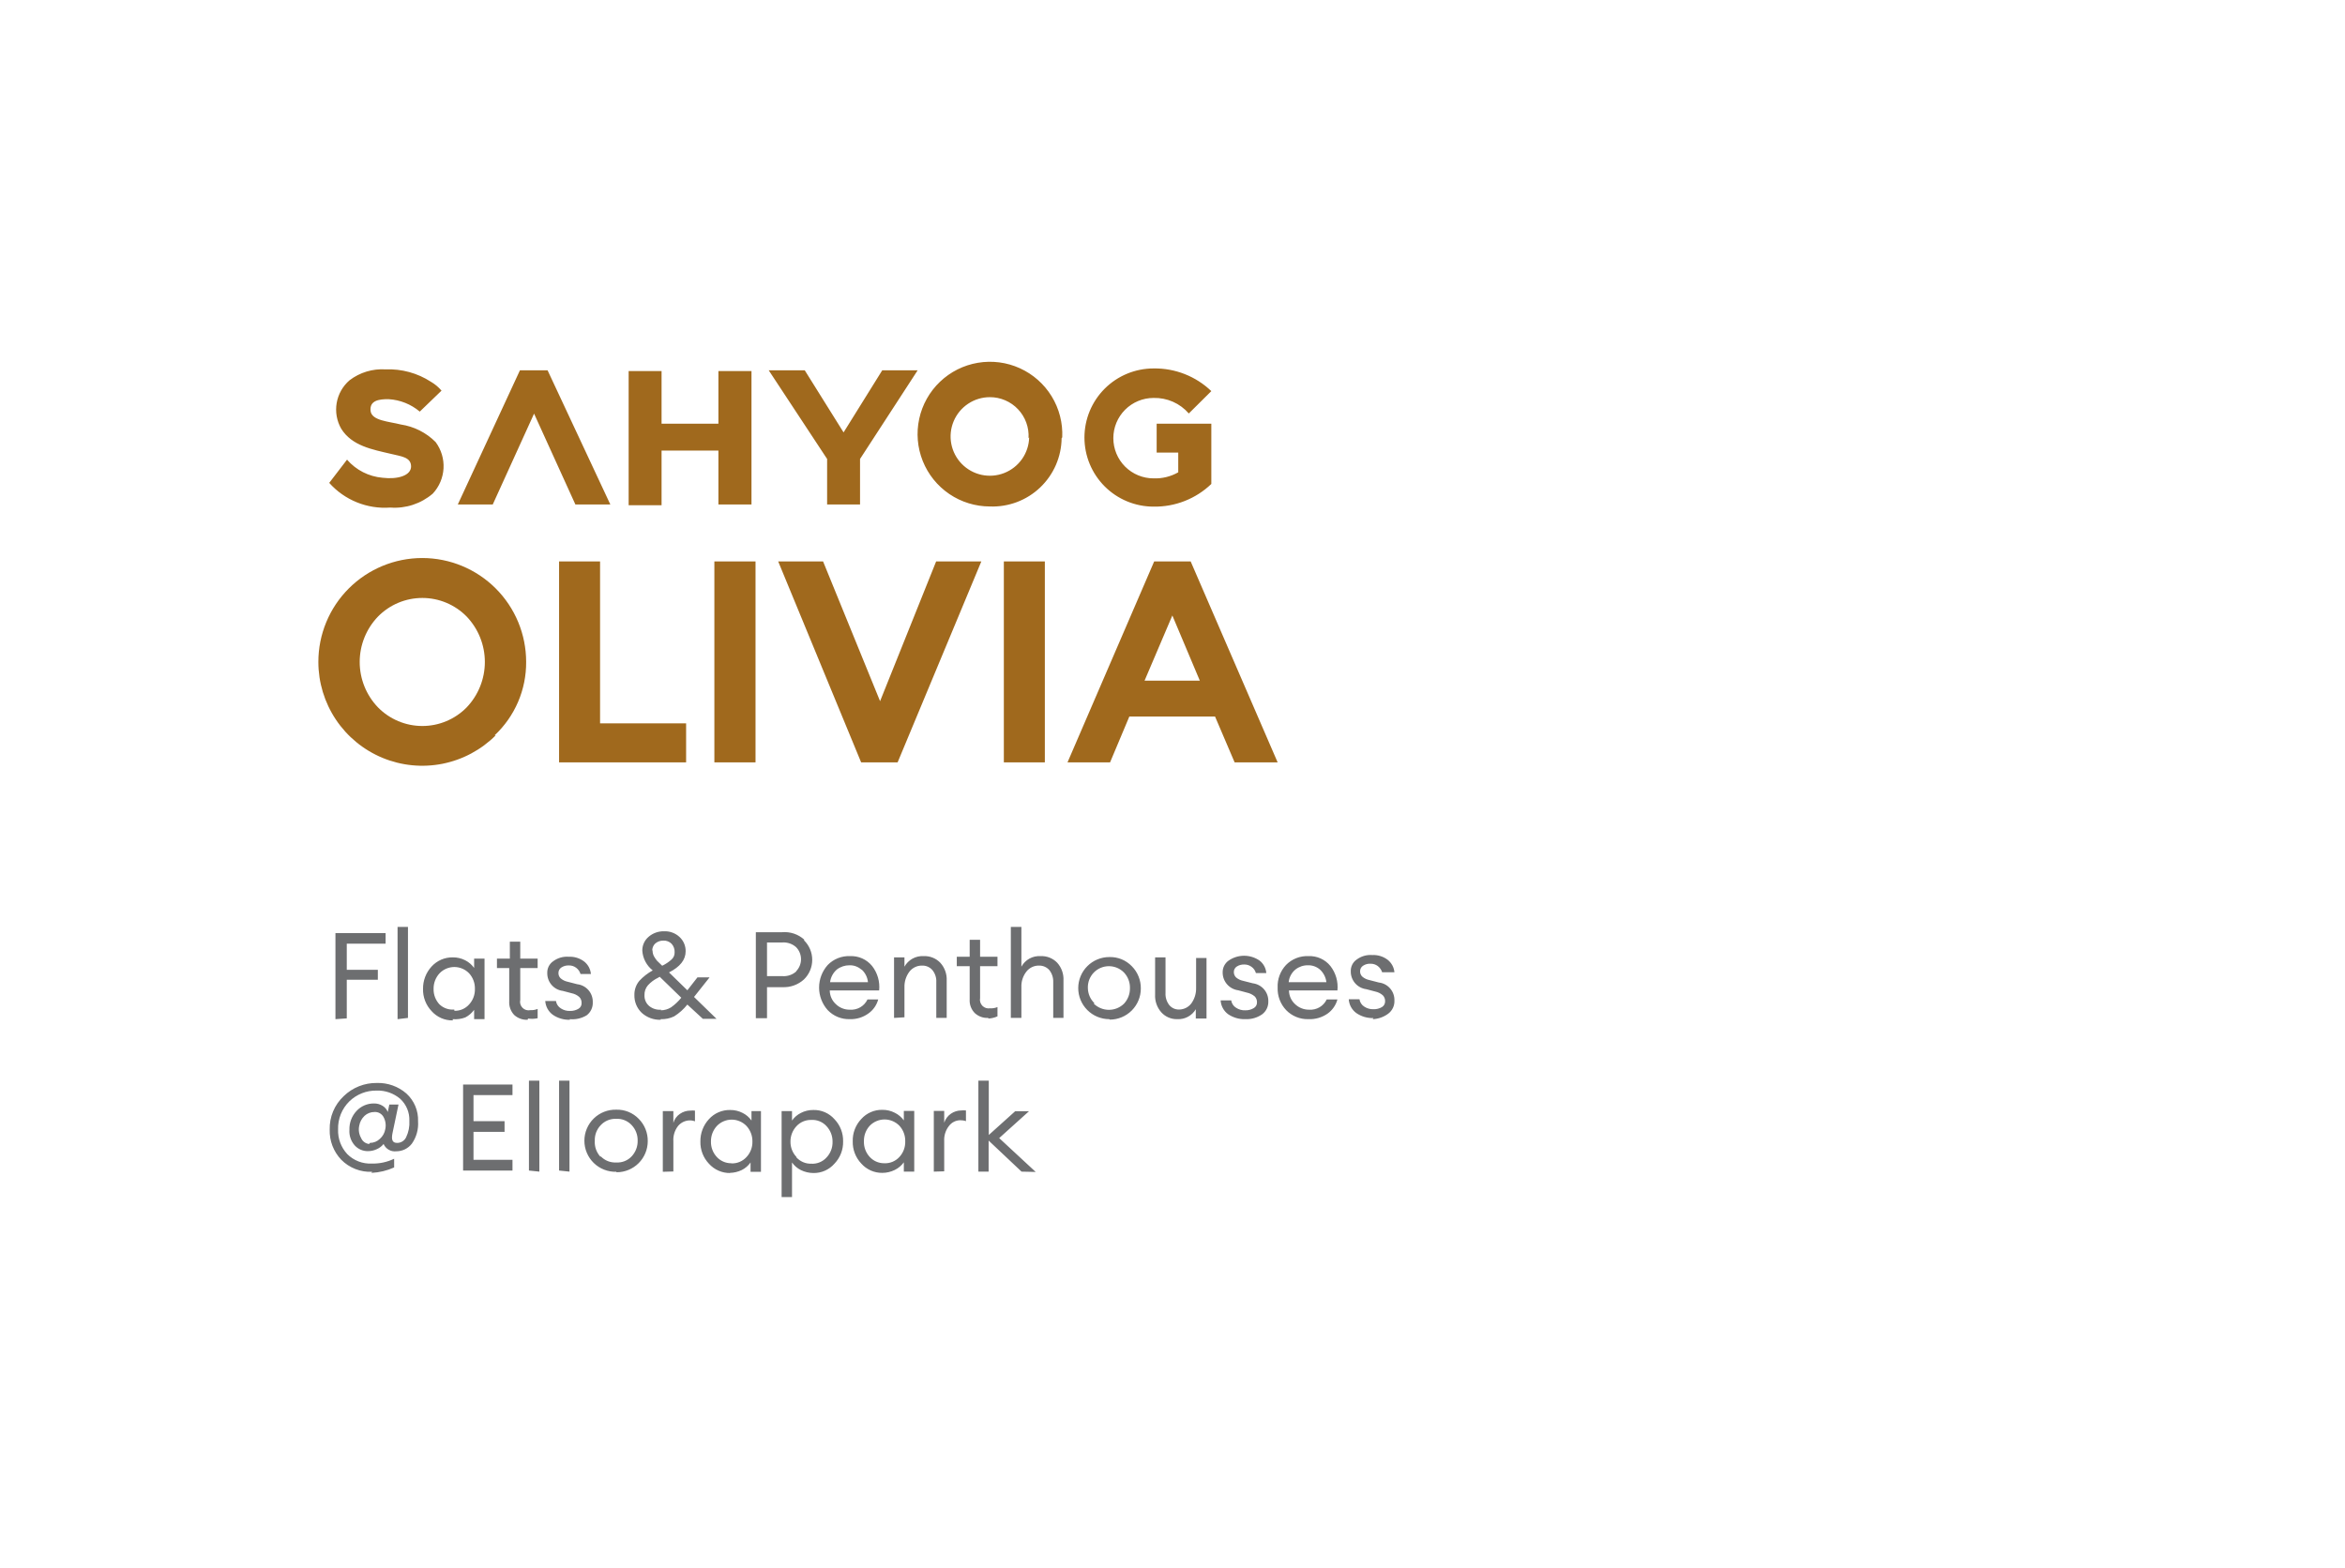
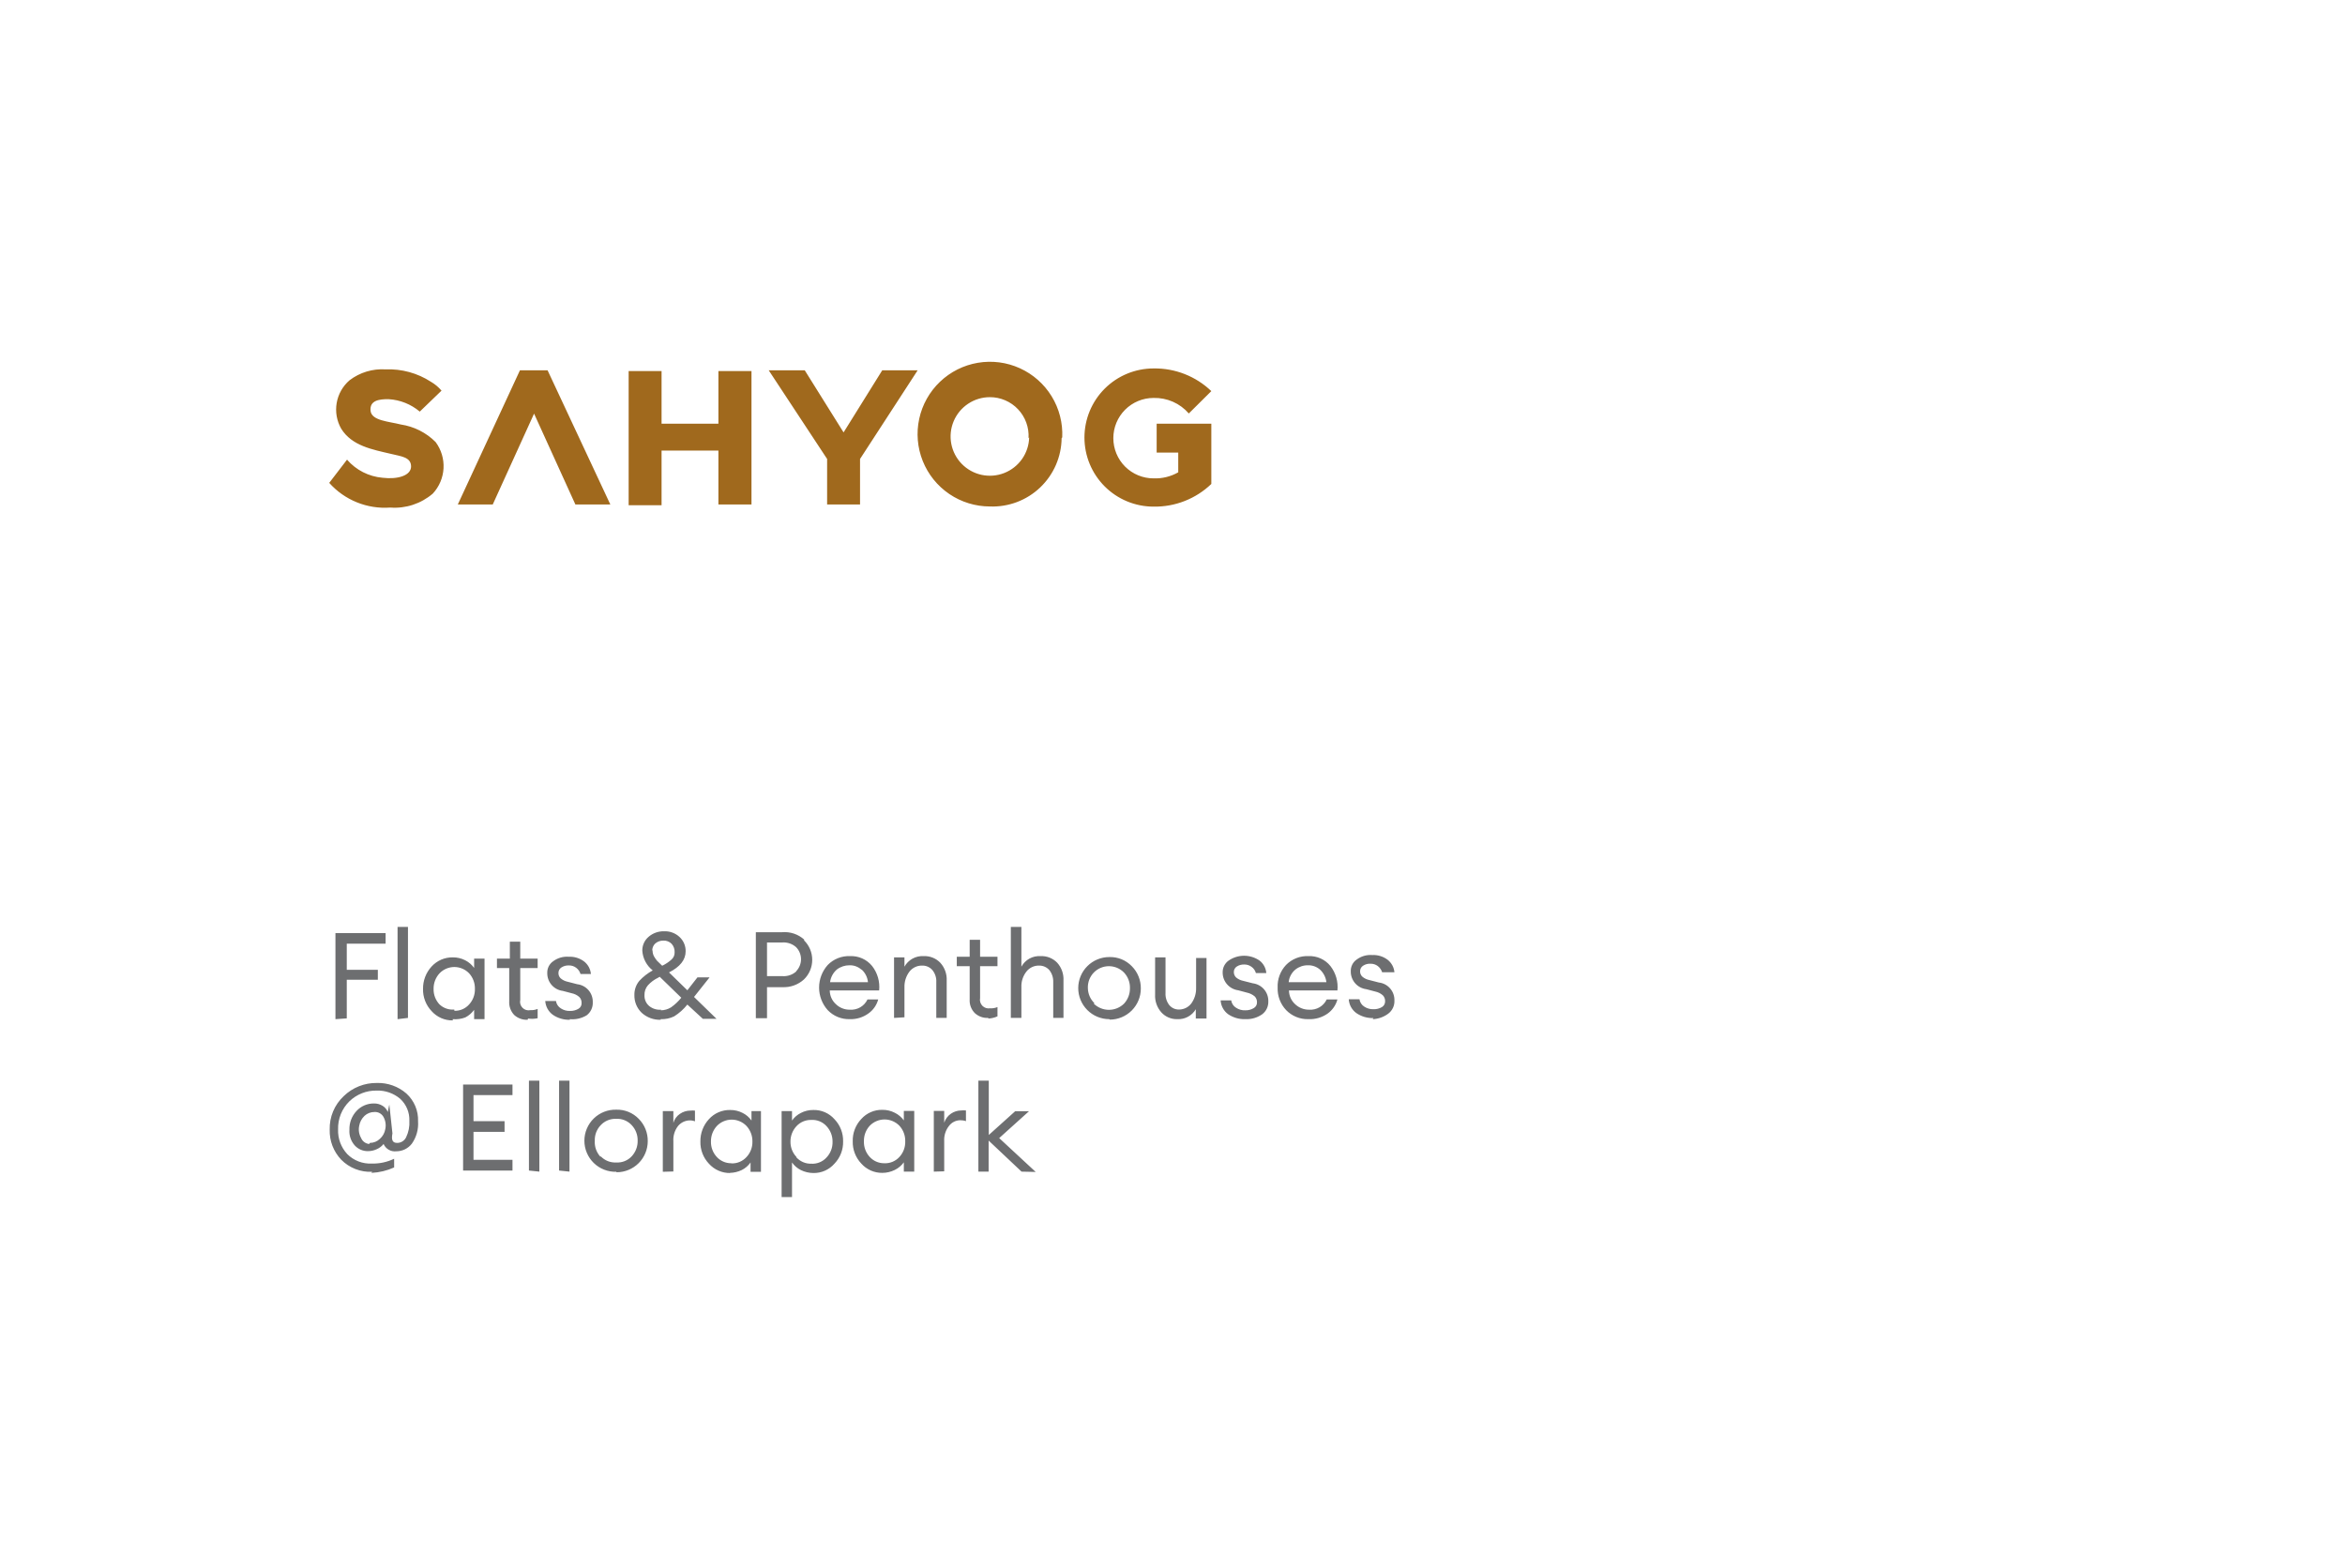
<svg xmlns="http://www.w3.org/2000/svg" width="151" height="101" viewBox="0 0 151 101" fill="none">
-   <path d="M65.78 75.46L63.66 73.46V75.46H63V69.6H63.67V73.1L65.37 71.57H66.26L64.34 73.3L66.69 75.48L65.78 75.46ZM60.13 75.46V71.55H60.8V72.31C60.876 72.075 61.027 71.871 61.23 71.73C61.427 71.594 61.66 71.52 61.9 71.52C62 71.509 62.1 71.509 62.2 71.52V72.21C62.082 72.167 61.956 72.147 61.83 72.15C61.693 72.152 61.558 72.184 61.435 72.245C61.313 72.305 61.205 72.392 61.12 72.5C60.892 72.782 60.778 73.138 60.8 73.5V75.44L60.13 75.46ZM56.92 74.92C57.107 74.931 57.294 74.9 57.467 74.829C57.64 74.758 57.795 74.649 57.92 74.51C58.169 74.238 58.302 73.879 58.29 73.51C58.3 73.141 58.168 72.783 57.92 72.51C57.796 72.38 57.647 72.278 57.482 72.207C57.317 72.137 57.139 72.1 56.96 72.1C56.781 72.1 56.603 72.137 56.438 72.207C56.273 72.278 56.124 72.38 56 72.51C55.752 72.783 55.62 73.141 55.63 73.51C55.618 73.879 55.751 74.238 56 74.51C56.117 74.638 56.258 74.741 56.417 74.812C56.575 74.882 56.747 74.919 56.92 74.92ZM56.82 75.54C56.563 75.544 56.309 75.492 56.074 75.389C55.84 75.285 55.63 75.132 55.46 74.94C55.279 74.749 55.137 74.525 55.043 74.28C54.948 74.034 54.903 73.773 54.91 73.51C54.902 73.246 54.946 72.982 55.041 72.735C55.135 72.488 55.278 72.262 55.46 72.07C55.631 71.879 55.84 71.728 56.075 71.626C56.31 71.524 56.564 71.474 56.82 71.48C57.098 71.477 57.373 71.542 57.62 71.67C57.85 71.783 58.05 71.952 58.2 72.16V71.55H58.87V75.46H58.2V74.86C58.05 75.068 57.85 75.237 57.62 75.35C57.371 75.474 57.098 75.539 56.82 75.54ZM51.28 74.54C51.4 74.672 51.547 74.777 51.711 74.848C51.874 74.919 52.052 74.954 52.23 74.95C52.417 74.962 52.604 74.932 52.778 74.861C52.951 74.79 53.106 74.68 53.23 74.54C53.483 74.269 53.62 73.91 53.61 73.54C53.617 73.17 53.48 72.812 53.23 72.54C53.106 72.4 52.951 72.29 52.778 72.219C52.604 72.148 52.417 72.118 52.23 72.13C52.052 72.127 51.874 72.161 51.711 72.232C51.547 72.303 51.4 72.408 51.28 72.54C51.03 72.812 50.894 73.17 50.9 73.54C50.898 73.9 51.034 74.247 51.28 74.51V74.54ZM51 77.1H50.33V71.56H51V72.17C51.146 71.962 51.342 71.793 51.57 71.68C51.817 71.552 52.092 71.487 52.37 71.49C52.626 71.483 52.881 71.532 53.116 71.634C53.351 71.736 53.56 71.888 53.73 72.08C53.914 72.271 54.059 72.496 54.155 72.744C54.251 72.991 54.297 73.255 54.29 73.52C54.295 73.784 54.249 74.046 54.153 74.291C54.057 74.536 53.913 74.76 53.73 74.95C53.561 75.143 53.351 75.297 53.117 75.401C52.882 75.504 52.627 75.555 52.37 75.55C52.093 75.547 51.819 75.483 51.57 75.36C51.342 75.247 51.146 75.078 51 74.87V77.1ZM47.12 74.93C47.298 74.933 47.476 74.899 47.639 74.828C47.803 74.757 47.95 74.652 48.07 74.52C48.323 74.249 48.46 73.89 48.45 73.52C48.456 73.15 48.32 72.792 48.07 72.52C47.947 72.391 47.799 72.288 47.634 72.218C47.47 72.147 47.294 72.111 47.115 72.111C46.937 72.111 46.76 72.147 46.596 72.218C46.431 72.288 46.283 72.391 46.16 72.52C45.91 72.792 45.774 73.15 45.78 73.52C45.77 73.89 45.907 74.249 46.16 74.52C46.277 74.647 46.42 74.748 46.578 74.816C46.736 74.885 46.907 74.921 47.08 74.92L47.12 74.93ZM47.02 75.55C46.762 75.554 46.506 75.503 46.27 75.399C46.033 75.296 45.822 75.142 45.65 74.95C45.469 74.76 45.327 74.535 45.233 74.29C45.138 74.044 45.093 73.783 45.1 73.52C45.091 72.987 45.288 72.471 45.65 72.08C45.822 71.889 46.034 71.737 46.271 71.635C46.507 71.534 46.763 71.484 47.02 71.49C47.298 71.487 47.573 71.552 47.82 71.68C48.048 71.793 48.244 71.962 48.39 72.17V71.56H49V75.47H48.33V74.87C48.184 75.078 47.988 75.247 47.76 75.36C47.522 75.473 47.263 75.535 47 75.54L47.02 75.55ZM42.68 75.47V71.56H43.36V72.32C43.428 72.084 43.577 71.879 43.78 71.74C43.977 71.604 44.211 71.53 44.45 71.53C44.55 71.519 44.65 71.519 44.75 71.53V72.22C44.635 72.176 44.513 72.155 44.39 72.16C44.252 72.166 44.117 72.2 43.993 72.26C43.87 72.32 43.76 72.405 43.67 72.51C43.446 72.793 43.335 73.15 43.36 73.51V75.45L42.68 75.47ZM38.68 74.47C38.807 74.606 38.963 74.712 39.136 74.781C39.308 74.85 39.494 74.881 39.68 74.87C39.866 74.882 40.052 74.852 40.225 74.783C40.398 74.714 40.554 74.607 40.68 74.47C40.931 74.198 41.068 73.84 41.06 73.47C41.07 73.1 40.933 72.74 40.68 72.47C40.554 72.332 40.399 72.223 40.226 72.152C40.053 72.081 39.867 72.05 39.68 72.06C39.493 72.051 39.307 72.084 39.135 72.154C38.962 72.225 38.807 72.333 38.68 72.47C38.553 72.603 38.454 72.76 38.388 72.931C38.323 73.103 38.293 73.286 38.3 73.47C38.287 73.659 38.314 73.849 38.377 74.028C38.441 74.207 38.541 74.371 38.67 74.51L38.68 74.47ZM39.68 75.47C39.413 75.477 39.148 75.43 38.899 75.332C38.651 75.235 38.424 75.089 38.233 74.902C38.042 74.716 37.891 74.493 37.787 74.247C37.683 74.001 37.63 73.737 37.63 73.47C37.63 73.203 37.683 72.939 37.787 72.693C37.891 72.447 38.042 72.224 38.233 72.038C38.424 71.851 38.651 71.705 38.899 71.608C39.148 71.51 39.413 71.463 39.68 71.47C39.95 71.462 40.218 71.51 40.468 71.611C40.717 71.713 40.943 71.866 41.13 72.06C41.318 72.249 41.466 72.474 41.565 72.721C41.665 72.969 41.714 73.233 41.71 73.5C41.71 74.03 41.499 74.539 41.124 74.914C40.749 75.289 40.24 75.5 39.71 75.5L39.68 75.47ZM36 75.39V69.6H36.67V75.46L36 75.39ZM34.06 75.39V69.6H34.73V75.46L34.06 75.39ZM29.82 75.39V69.85H33V70.53H30.49V72.21H32.49V72.9H30.49V74.7H33V75.39H29.82ZM23.82 73.61C24.059 73.61 24.289 73.516 24.46 73.35C24.646 73.187 24.77 72.964 24.81 72.72C24.868 72.451 24.825 72.17 24.69 71.93C24.632 71.829 24.547 71.747 24.445 71.692C24.342 71.637 24.226 71.612 24.11 71.62C23.872 71.618 23.643 71.707 23.47 71.87C23.29 72.041 23.171 72.265 23.13 72.51C23.073 72.776 23.116 73.053 23.25 73.29C23.293 73.396 23.364 73.489 23.456 73.557C23.547 73.626 23.656 73.668 23.77 73.68L23.82 73.61ZM23.97 75.47C23.601 75.489 23.231 75.429 22.887 75.294C22.542 75.16 22.229 74.954 21.97 74.69C21.726 74.433 21.534 74.13 21.407 73.799C21.28 73.468 21.22 73.115 21.23 72.76C21.219 72.357 21.293 71.956 21.448 71.583C21.603 71.211 21.836 70.876 22.13 70.6C22.699 70.046 23.465 69.74 24.26 69.75C24.96 69.727 25.642 69.97 26.17 70.43C26.418 70.656 26.613 70.933 26.743 71.242C26.873 71.551 26.933 71.885 26.92 72.22C26.956 72.732 26.815 73.24 26.52 73.66C26.402 73.813 26.25 73.936 26.077 74.022C25.904 74.106 25.713 74.15 25.52 74.15C25.351 74.171 25.18 74.136 25.032 74.051C24.884 73.966 24.768 73.836 24.7 73.68C24.585 73.823 24.438 73.936 24.27 74.01C24.092 74.096 23.897 74.14 23.7 74.14C23.538 74.144 23.378 74.113 23.23 74.049C23.081 73.985 22.948 73.89 22.84 73.77C22.72 73.634 22.627 73.476 22.569 73.304C22.511 73.133 22.487 72.951 22.5 72.77C22.493 72.546 22.529 72.323 22.608 72.114C22.687 71.905 22.807 71.713 22.96 71.55C23.103 71.396 23.276 71.274 23.469 71.191C23.662 71.109 23.87 71.067 24.08 71.07C24.282 71.065 24.48 71.12 24.65 71.23C24.796 71.322 24.909 71.459 24.97 71.62L25.07 71.14H25.66L25.27 73C25.19 73.41 25.27 73.61 25.57 73.61C25.691 73.611 25.809 73.578 25.912 73.514C26.015 73.45 26.097 73.359 26.15 73.25C26.311 72.917 26.383 72.549 26.36 72.18C26.369 71.916 26.321 71.654 26.219 71.41C26.117 71.167 25.964 70.949 25.77 70.77C25.347 70.41 24.805 70.221 24.25 70.24C23.598 70.229 22.969 70.477 22.5 70.93C22.26 71.165 22.071 71.447 21.945 71.758C21.82 72.07 21.76 72.404 21.77 72.74C21.748 73.327 21.961 73.899 22.36 74.33C22.566 74.537 22.813 74.698 23.085 74.803C23.357 74.908 23.649 74.955 23.94 74.94C24.438 74.953 24.932 74.847 25.38 74.63V75.19C24.92 75.398 24.424 75.516 23.92 75.54L23.97 75.47ZM88.44 65.57C88.049 65.583 87.663 65.471 87.34 65.25C87.198 65.147 87.08 65.014 86.995 64.86C86.91 64.706 86.861 64.535 86.85 64.36H87.54C87.554 64.459 87.59 64.553 87.646 64.636C87.701 64.719 87.774 64.789 87.86 64.84C88.032 64.952 88.235 65.007 88.44 65C88.633 65.007 88.824 64.959 88.99 64.86C89.055 64.82 89.107 64.764 89.142 64.698C89.177 64.631 89.194 64.555 89.19 64.48C89.192 64.41 89.18 64.34 89.154 64.275C89.128 64.209 89.089 64.15 89.04 64.1C88.9 63.979 88.731 63.896 88.55 63.86L87.98 63.71C87.701 63.675 87.444 63.539 87.26 63.327C87.075 63.114 86.975 62.841 86.98 62.56C86.974 62.412 87.006 62.264 87.072 62.131C87.139 61.998 87.238 61.884 87.36 61.8C87.648 61.586 88.003 61.483 88.36 61.51C88.719 61.492 89.074 61.602 89.36 61.82C89.482 61.918 89.583 62.039 89.657 62.176C89.731 62.314 89.776 62.465 89.79 62.62H89C88.949 62.462 88.851 62.322 88.72 62.22C88.585 62.118 88.419 62.066 88.25 62.07C88.08 62.06 87.912 62.105 87.77 62.2C87.711 62.237 87.663 62.289 87.63 62.35C87.596 62.412 87.579 62.48 87.58 62.55C87.577 62.615 87.587 62.68 87.612 62.74C87.636 62.801 87.673 62.855 87.72 62.9C87.849 63.01 88.004 63.086 88.17 63.12L88.79 63.28C89.072 63.312 89.331 63.45 89.516 63.665C89.702 63.88 89.799 64.156 89.79 64.44C89.798 64.601 89.766 64.762 89.698 64.908C89.63 65.054 89.528 65.182 89.4 65.28C89.109 65.501 88.756 65.627 88.39 65.64L88.44 65.57ZM85 62.45C84.785 62.261 84.506 62.161 84.22 62.17C83.93 62.166 83.648 62.261 83.42 62.44C83.296 62.541 83.194 62.665 83.118 62.806C83.043 62.947 82.996 63.101 82.98 63.26H85.41C85.374 62.95 85.229 62.663 85 62.45ZM84.23 65.64C83.968 65.645 83.707 65.596 83.465 65.496C83.222 65.396 83.003 65.248 82.82 65.06C82.636 64.867 82.493 64.639 82.399 64.391C82.304 64.141 82.261 63.876 82.27 63.61C82.258 63.343 82.299 63.076 82.392 62.825C82.485 62.575 82.627 62.345 82.81 62.15C82.996 61.959 83.221 61.809 83.469 61.711C83.717 61.612 83.983 61.568 84.25 61.58C84.52 61.567 84.79 61.618 85.037 61.729C85.284 61.84 85.501 62.008 85.67 62.22C86.017 62.666 86.178 63.228 86.12 63.79H83C83.001 63.956 83.036 64.119 83.103 64.271C83.17 64.422 83.268 64.558 83.39 64.67C83.634 64.906 83.961 65.035 84.3 65.03C84.533 65.046 84.765 64.992 84.967 64.875C85.169 64.757 85.33 64.581 85.43 64.37H86.12C86.021 64.737 85.799 65.058 85.49 65.28C85.133 65.53 84.705 65.656 84.27 65.64H84.23ZM80.18 65.64C79.789 65.652 79.404 65.54 79.08 65.32C78.939 65.216 78.823 65.083 78.74 64.929C78.657 64.775 78.609 64.605 78.6 64.43H79.28C79.294 64.529 79.33 64.623 79.386 64.706C79.441 64.789 79.514 64.859 79.6 64.91C79.775 65.024 79.981 65.08 80.19 65.07C80.38 65.076 80.567 65.027 80.73 64.93C80.797 64.893 80.852 64.837 80.889 64.77C80.927 64.703 80.944 64.627 80.94 64.55C80.942 64.48 80.93 64.41 80.904 64.345C80.878 64.279 80.839 64.22 80.79 64.17C80.645 64.051 80.474 63.968 80.29 63.93L79.73 63.78C79.452 63.743 79.196 63.606 79.012 63.394C78.828 63.183 78.728 62.911 78.73 62.63C78.727 62.482 78.76 62.335 78.826 62.203C78.892 62.071 78.99 61.956 79.11 61.87C79.403 61.666 79.752 61.556 80.11 61.556C80.468 61.556 80.817 61.666 81.11 61.87C81.233 61.966 81.335 62.087 81.409 62.225C81.483 62.363 81.528 62.514 81.54 62.67H80.87C80.826 62.508 80.727 62.367 80.59 62.27C80.455 62.168 80.289 62.116 80.12 62.12C79.95 62.113 79.783 62.158 79.64 62.25C79.581 62.287 79.533 62.339 79.5 62.4C79.466 62.462 79.449 62.53 79.45 62.6C79.448 62.665 79.46 62.729 79.484 62.789C79.508 62.849 79.544 62.904 79.59 62.95C79.719 63.06 79.874 63.136 80.04 63.17L80.67 63.33C80.951 63.365 81.209 63.503 81.394 63.717C81.579 63.931 81.677 64.207 81.67 64.49C81.676 64.652 81.643 64.813 81.574 64.959C81.504 65.106 81.4 65.233 81.27 65.33C80.962 65.543 80.594 65.652 80.22 65.64H80.18ZM75.78 65.64C75.592 65.642 75.405 65.603 75.233 65.527C75.06 65.452 74.906 65.34 74.78 65.2C74.5 64.884 74.357 64.471 74.38 64.05V61.66H75.05V63.95C75.034 64.23 75.119 64.507 75.29 64.73C75.367 64.824 75.465 64.9 75.576 64.95C75.687 65 75.808 65.024 75.93 65.02C76.081 65.018 76.23 64.982 76.365 64.915C76.5 64.847 76.618 64.75 76.71 64.63C76.921 64.34 77.029 63.988 77.02 63.63V61.7H77.69V65.6H77V65C76.88 65.204 76.707 65.371 76.499 65.484C76.291 65.597 76.056 65.651 75.82 65.64H75.78ZM70.43 64.64C70.69 64.896 71.04 65.039 71.405 65.039C71.77 65.039 72.12 64.896 72.38 64.64C72.631 64.368 72.767 64.01 72.76 63.64C72.77 63.27 72.633 62.91 72.38 62.64C72.253 62.51 72.102 62.406 71.934 62.335C71.767 62.265 71.587 62.228 71.405 62.228C71.223 62.228 71.043 62.265 70.876 62.335C70.708 62.406 70.557 62.51 70.43 62.64C70.303 62.773 70.204 62.93 70.138 63.101C70.073 63.273 70.043 63.456 70.05 63.64C70.057 64.006 70.208 64.355 70.47 64.61L70.43 64.64ZM71.43 65.64C70.9 65.64 70.391 65.429 70.016 65.054C69.641 64.679 69.43 64.17 69.43 63.64C69.43 63.11 69.641 62.601 70.016 62.226C70.391 61.851 70.9 61.64 71.43 61.64C71.7 61.632 71.968 61.68 72.218 61.781C72.467 61.883 72.693 62.036 72.88 62.23C73.068 62.419 73.216 62.644 73.315 62.891C73.415 63.139 73.464 63.403 73.46 63.67C73.46 64.2 73.249 64.709 72.874 65.084C72.499 65.459 71.99 65.67 71.46 65.67L71.43 65.64ZM65.77 65.56H65.09V59.7H65.77V62.26C65.89 62.04 66.071 61.859 66.29 61.738C66.51 61.618 66.76 61.563 67.01 61.58C67.209 61.571 67.407 61.605 67.592 61.679C67.776 61.753 67.943 61.866 68.08 62.01C68.358 62.323 68.502 62.732 68.48 63.15V65.56H67.82V63.26C67.832 62.978 67.744 62.702 67.57 62.48C67.487 62.386 67.383 62.31 67.267 62.26C67.151 62.21 67.026 62.186 66.9 62.19C66.744 62.187 66.589 62.221 66.449 62.289C66.308 62.357 66.185 62.456 66.09 62.58C65.868 62.865 65.754 63.219 65.77 63.58V65.56ZM63.63 65.56C63.473 65.568 63.316 65.545 63.169 65.492C63.021 65.438 62.886 65.356 62.77 65.25C62.655 65.134 62.566 64.994 62.509 64.841C62.452 64.687 62.428 64.523 62.44 64.36V62.23H61.61V61.62H62.44V60.53H63.11V61.62H64.23V62.23H63.11V64.28C63.092 64.37 63.097 64.462 63.123 64.55C63.149 64.637 63.196 64.717 63.26 64.782C63.324 64.847 63.403 64.896 63.49 64.923C63.578 64.951 63.67 64.956 63.76 64.94C63.921 64.952 64.082 64.924 64.23 64.86V65.46C64.047 65.542 63.85 65.589 63.65 65.6L63.63 65.56ZM57.57 65.56V61.66H58.24V62.26C58.361 62.041 58.542 61.86 58.761 61.74C58.981 61.62 59.23 61.564 59.48 61.58C59.679 61.571 59.877 61.605 60.062 61.679C60.246 61.753 60.413 61.866 60.55 62.01C60.832 62.321 60.979 62.731 60.96 63.15V65.56H60.29V63.26C60.307 62.978 60.218 62.7 60.04 62.48C59.957 62.384 59.854 62.309 59.738 62.258C59.622 62.208 59.496 62.185 59.37 62.19C59.214 62.187 59.059 62.221 58.919 62.289C58.778 62.357 58.655 62.456 58.56 62.58C58.343 62.867 58.23 63.22 58.24 63.58V65.52L57.57 65.56ZM55.47 62.45C55.258 62.262 54.983 62.162 54.7 62.17C54.408 62.168 54.123 62.263 53.89 62.44C53.646 62.649 53.49 62.941 53.45 63.26H55.89C55.861 62.95 55.718 62.662 55.49 62.45H55.47ZM54.71 65.64C54.448 65.647 54.187 65.598 53.944 65.499C53.701 65.399 53.482 65.249 53.3 65.06C52.942 64.66 52.743 64.142 52.743 63.605C52.743 63.068 52.942 62.55 53.3 62.15C53.486 61.959 53.711 61.809 53.959 61.711C54.207 61.612 54.473 61.568 54.74 61.58C55.01 61.568 55.279 61.62 55.526 61.731C55.773 61.842 55.99 62.01 56.16 62.22C56.507 62.666 56.668 63.228 56.61 63.79H53.43C53.431 63.956 53.466 64.119 53.533 64.271C53.6 64.422 53.698 64.558 53.82 64.67C53.94 64.788 54.082 64.88 54.239 64.942C54.395 65.004 54.562 65.034 54.73 65.03C54.963 65.046 55.195 64.992 55.397 64.875C55.599 64.757 55.76 64.581 55.86 64.37H56.55C56.451 64.739 56.224 65.062 55.91 65.28C55.567 65.526 55.152 65.652 54.73 65.64H54.71ZM51.26 62.56C51.465 62.352 51.58 62.072 51.58 61.78C51.58 61.488 51.465 61.208 51.26 61C51.021 60.789 50.708 60.681 50.39 60.7H49.39V62.87H50.39C50.552 62.88 50.714 62.858 50.866 62.805C51.019 62.752 51.16 62.669 51.28 62.56H51.26ZM51.77 60.56C51.938 60.724 52.072 60.92 52.163 61.136C52.254 61.353 52.301 61.585 52.301 61.82C52.301 62.055 52.254 62.287 52.163 62.504C52.072 62.72 51.938 62.916 51.77 63.08C51.394 63.422 50.898 63.602 50.39 63.58H49.39V65.58H48.67V60.04H50.36C50.619 60.018 50.879 60.049 51.125 60.131C51.371 60.214 51.597 60.346 51.79 60.52L51.77 60.56ZM42.02 61.23C42.021 61.355 42.052 61.479 42.11 61.59C42.166 61.688 42.23 61.782 42.3 61.87L42.64 62.2C42.858 62.097 43.061 61.962 43.24 61.8C43.306 61.742 43.359 61.669 43.394 61.588C43.428 61.506 43.444 61.418 43.44 61.33C43.45 61.132 43.381 60.938 43.25 60.79C43.182 60.719 43.099 60.664 43.008 60.628C42.916 60.592 42.818 60.575 42.72 60.58C42.526 60.575 42.337 60.643 42.19 60.77C42.075 60.88 42.007 61.031 42 61.19L42.02 61.23ZM42.55 65.07C42.783 65.069 43.012 65.003 43.21 64.88C43.457 64.704 43.679 64.496 43.87 64.26L42.48 62.91L42.38 62.97C42.13 63.089 41.906 63.255 41.72 63.46C41.57 63.635 41.491 63.86 41.5 64.09C41.493 64.224 41.517 64.359 41.571 64.482C41.624 64.605 41.706 64.714 41.81 64.8C42.025 64.971 42.297 65.054 42.57 65.03L42.55 65.07ZM42.55 65.68C42.097 65.697 41.655 65.535 41.32 65.23C41.166 65.082 41.044 64.903 40.963 64.705C40.882 64.507 40.844 64.294 40.85 64.08C40.843 63.748 40.957 63.425 41.17 63.17C41.419 62.902 41.709 62.676 42.03 62.5C41.837 62.348 41.677 62.158 41.562 61.941C41.446 61.724 41.377 61.485 41.36 61.24C41.355 61.07 41.389 60.9 41.458 60.745C41.527 60.589 41.63 60.451 41.76 60.34C42.037 60.099 42.394 59.971 42.76 59.98C42.943 59.972 43.126 60 43.297 60.064C43.469 60.127 43.627 60.225 43.76 60.35C43.886 60.468 43.986 60.61 44.053 60.769C44.12 60.927 44.153 61.098 44.15 61.27C44.15 61.82 43.79 62.27 43.08 62.63L44.26 63.78L44.91 62.95H45.69L44.69 64.21L46.14 65.62H45.26L44.26 64.7C44.022 65 43.734 65.257 43.41 65.46C43.139 65.591 42.84 65.653 42.54 65.64L42.55 65.68ZM36.7 65.68C36.309 65.693 35.923 65.581 35.6 65.36C35.458 65.257 35.34 65.124 35.255 64.97C35.171 64.816 35.121 64.645 35.11 64.47H35.8C35.814 64.569 35.85 64.663 35.906 64.746C35.961 64.829 36.034 64.899 36.12 64.95C36.295 65.064 36.502 65.12 36.71 65.11C36.9 65.115 37.087 65.067 37.25 64.97C37.316 64.932 37.37 64.876 37.405 64.809C37.441 64.742 37.456 64.666 37.45 64.59C37.452 64.52 37.44 64.45 37.414 64.385C37.388 64.319 37.349 64.26 37.3 64.21C37.16 64.089 36.992 64.006 36.81 63.97L36.24 63.82C35.961 63.785 35.704 63.649 35.52 63.437C35.335 63.224 35.235 62.951 35.24 62.67C35.234 62.522 35.266 62.374 35.332 62.241C35.399 62.108 35.498 61.994 35.62 61.91C35.908 61.696 36.263 61.593 36.62 61.62C36.98 61.602 37.334 61.712 37.62 61.93C37.742 62.028 37.843 62.149 37.917 62.286C37.99 62.424 38.036 62.575 38.05 62.73H37.38C37.333 62.57 37.234 62.429 37.1 62.33C36.965 62.228 36.799 62.176 36.63 62.18C36.46 62.173 36.293 62.218 36.15 62.31C36.091 62.347 36.043 62.399 36.01 62.46C35.976 62.522 35.959 62.59 35.96 62.66C35.957 62.725 35.967 62.79 35.992 62.85C36.016 62.911 36.053 62.965 36.1 63.01C36.229 63.12 36.384 63.196 36.55 63.23L37.17 63.39C37.452 63.422 37.711 63.56 37.897 63.775C38.082 63.99 38.179 64.266 38.17 64.55C38.178 64.711 38.146 64.872 38.078 65.018C38.01 65.164 37.908 65.292 37.78 65.39C37.453 65.589 37.071 65.677 36.69 65.64L36.7 65.68ZM33.98 65.68C33.822 65.688 33.663 65.665 33.514 65.612C33.365 65.559 33.227 65.477 33.11 65.37C32.998 65.252 32.912 65.112 32.857 64.959C32.802 64.805 32.779 64.642 32.79 64.48V62.35H32V61.74H32.83V60.65H33.5V61.74H34.62V62.35H33.5V64.4C33.48 64.49 33.482 64.584 33.507 64.672C33.533 64.761 33.58 64.842 33.645 64.908C33.709 64.974 33.789 65.022 33.878 65.049C33.966 65.075 34.06 65.079 34.15 65.06C34.311 65.069 34.471 65.042 34.62 64.98V65.58C34.416 65.624 34.206 65.631 34 65.6L33.98 65.68ZM29.26 65.1C29.439 65.106 29.617 65.073 29.781 65.002C29.945 64.931 30.092 64.824 30.21 64.69C30.459 64.418 30.592 64.059 30.58 63.69C30.59 63.321 30.458 62.963 30.21 62.69C30.087 62.561 29.939 62.458 29.774 62.388C29.61 62.318 29.434 62.281 29.255 62.281C29.076 62.281 28.9 62.318 28.736 62.388C28.572 62.458 28.423 62.561 28.3 62.69C28.05 62.962 27.914 63.32 27.92 63.69C27.91 64.06 28.047 64.419 28.3 64.69C28.426 64.809 28.576 64.9 28.739 64.957C28.903 65.014 29.077 65.036 29.25 65.02L29.26 65.1ZM29.16 65.72C28.902 65.725 28.645 65.674 28.409 65.571C28.172 65.467 27.961 65.313 27.79 65.12C27.609 64.93 27.467 64.705 27.373 64.46C27.278 64.214 27.233 63.953 27.24 63.69C27.233 63.157 27.43 62.642 27.79 62.25C27.963 62.06 28.175 61.909 28.411 61.807C28.648 61.706 28.903 61.655 29.16 61.66C29.438 61.657 29.713 61.722 29.96 61.85C30.186 61.966 30.381 62.134 30.53 62.34V61.74H31.2V65.64H30.53V65.04C30.381 65.246 30.186 65.414 29.96 65.53C29.702 65.627 29.425 65.664 29.15 65.64L29.16 65.72ZM25.6 65.64V59.7H26.27V65.56L25.6 65.64ZM21.6 65.64V60.1H24.83V60.78H22.33V62.46H24.33V63.1H22.33V65.59L21.6 65.64Z" fill="#6D6E70" />
+   <path d="M65.78 75.46L63.66 73.46V75.46H63V69.6H63.67V73.1L65.37 71.57H66.26L64.34 73.3L66.69 75.48L65.78 75.46ZM60.13 75.46V71.55H60.8V72.31C60.876 72.075 61.027 71.871 61.23 71.73C61.427 71.594 61.66 71.52 61.9 71.52C62 71.509 62.1 71.509 62.2 71.52V72.21C62.082 72.167 61.956 72.147 61.83 72.15C61.693 72.152 61.558 72.184 61.435 72.245C61.313 72.305 61.205 72.392 61.12 72.5C60.892 72.782 60.778 73.138 60.8 73.5V75.44L60.13 75.46ZM56.92 74.92C57.107 74.931 57.294 74.9 57.467 74.829C57.64 74.758 57.795 74.649 57.92 74.51C58.169 74.238 58.302 73.879 58.29 73.51C58.3 73.141 58.168 72.783 57.92 72.51C57.796 72.38 57.647 72.278 57.482 72.207C57.317 72.137 57.139 72.1 56.96 72.1C56.781 72.1 56.603 72.137 56.438 72.207C56.273 72.278 56.124 72.38 56 72.51C55.752 72.783 55.62 73.141 55.63 73.51C55.618 73.879 55.751 74.238 56 74.51C56.117 74.638 56.258 74.741 56.417 74.812C56.575 74.882 56.747 74.919 56.92 74.92ZM56.82 75.54C56.563 75.544 56.309 75.492 56.074 75.389C55.84 75.285 55.63 75.132 55.46 74.94C55.279 74.749 55.137 74.525 55.043 74.28C54.948 74.034 54.903 73.773 54.91 73.51C54.902 73.246 54.946 72.982 55.041 72.735C55.135 72.488 55.278 72.262 55.46 72.07C55.631 71.879 55.84 71.728 56.075 71.626C56.31 71.524 56.564 71.474 56.82 71.48C57.098 71.477 57.373 71.542 57.62 71.67C57.85 71.783 58.05 71.952 58.2 72.16V71.55H58.87V75.46H58.2V74.86C58.05 75.068 57.85 75.237 57.62 75.35C57.371 75.474 57.098 75.539 56.82 75.54ZM51.28 74.54C51.4 74.672 51.547 74.777 51.711 74.848C51.874 74.919 52.052 74.954 52.23 74.95C52.417 74.962 52.604 74.932 52.778 74.861C52.951 74.79 53.106 74.68 53.23 74.54C53.483 74.269 53.62 73.91 53.61 73.54C53.617 73.17 53.48 72.812 53.23 72.54C53.106 72.4 52.951 72.29 52.778 72.219C52.604 72.148 52.417 72.118 52.23 72.13C52.052 72.127 51.874 72.161 51.711 72.232C51.547 72.303 51.4 72.408 51.28 72.54C51.03 72.812 50.894 73.17 50.9 73.54C50.898 73.9 51.034 74.247 51.28 74.51V74.54ZM51 77.1H50.33V71.56H51V72.17C51.146 71.962 51.342 71.793 51.57 71.68C51.817 71.552 52.092 71.487 52.37 71.49C52.626 71.483 52.881 71.532 53.116 71.634C53.351 71.736 53.56 71.888 53.73 72.08C53.914 72.271 54.059 72.496 54.155 72.744C54.251 72.991 54.297 73.255 54.29 73.52C54.295 73.784 54.249 74.046 54.153 74.291C54.057 74.536 53.913 74.76 53.73 74.95C53.561 75.143 53.351 75.297 53.117 75.401C52.882 75.504 52.627 75.555 52.37 75.55C52.093 75.547 51.819 75.483 51.57 75.36C51.342 75.247 51.146 75.078 51 74.87V77.1ZM47.12 74.93C47.298 74.933 47.476 74.899 47.639 74.828C47.803 74.757 47.95 74.652 48.07 74.52C48.323 74.249 48.46 73.89 48.45 73.52C48.456 73.15 48.32 72.792 48.07 72.52C47.947 72.391 47.799 72.288 47.634 72.218C47.47 72.147 47.294 72.111 47.115 72.111C46.937 72.111 46.76 72.147 46.596 72.218C46.431 72.288 46.283 72.391 46.16 72.52C45.91 72.792 45.774 73.15 45.78 73.52C45.77 73.89 45.907 74.249 46.16 74.52C46.277 74.647 46.42 74.748 46.578 74.816C46.736 74.885 46.907 74.921 47.08 74.92L47.12 74.93ZM47.02 75.55C46.762 75.554 46.506 75.503 46.27 75.399C46.033 75.296 45.822 75.142 45.65 74.95C45.469 74.76 45.327 74.535 45.233 74.29C45.138 74.044 45.093 73.783 45.1 73.52C45.091 72.987 45.288 72.471 45.65 72.08C45.822 71.889 46.034 71.737 46.271 71.635C46.507 71.534 46.763 71.484 47.02 71.49C47.298 71.487 47.573 71.552 47.82 71.68C48.048 71.793 48.244 71.962 48.39 72.17V71.56H49V75.47H48.33V74.87C48.184 75.078 47.988 75.247 47.76 75.36C47.522 75.473 47.263 75.535 47 75.54L47.02 75.55ZM42.68 75.47V71.56H43.36V72.32C43.428 72.084 43.577 71.879 43.78 71.74C43.977 71.604 44.211 71.53 44.45 71.53C44.55 71.519 44.65 71.519 44.75 71.53V72.22C44.635 72.176 44.513 72.155 44.39 72.16C44.252 72.166 44.117 72.2 43.993 72.26C43.87 72.32 43.76 72.405 43.67 72.51C43.446 72.793 43.335 73.15 43.36 73.51V75.45L42.68 75.47ZM38.68 74.47C38.807 74.606 38.963 74.712 39.136 74.781C39.308 74.85 39.494 74.881 39.68 74.87C39.866 74.882 40.052 74.852 40.225 74.783C40.398 74.714 40.554 74.607 40.68 74.47C40.931 74.198 41.068 73.84 41.06 73.47C41.07 73.1 40.933 72.74 40.68 72.47C40.554 72.332 40.399 72.223 40.226 72.152C40.053 72.081 39.867 72.05 39.68 72.06C39.493 72.051 39.307 72.084 39.135 72.154C38.962 72.225 38.807 72.333 38.68 72.47C38.553 72.603 38.454 72.76 38.388 72.931C38.323 73.103 38.293 73.286 38.3 73.47C38.287 73.659 38.314 73.849 38.377 74.028C38.441 74.207 38.541 74.371 38.67 74.51L38.68 74.47ZM39.68 75.47C39.413 75.477 39.148 75.43 38.899 75.332C38.651 75.235 38.424 75.089 38.233 74.902C38.042 74.716 37.891 74.493 37.787 74.247C37.683 74.001 37.63 73.737 37.63 73.47C37.63 73.203 37.683 72.939 37.787 72.693C37.891 72.447 38.042 72.224 38.233 72.038C38.424 71.851 38.651 71.705 38.899 71.608C39.148 71.51 39.413 71.463 39.68 71.47C39.95 71.462 40.218 71.51 40.468 71.611C40.717 71.713 40.943 71.866 41.13 72.06C41.318 72.249 41.466 72.474 41.565 72.721C41.665 72.969 41.714 73.233 41.71 73.5C41.71 74.03 41.499 74.539 41.124 74.914C40.749 75.289 40.24 75.5 39.71 75.5L39.68 75.47ZM36 75.39V69.6H36.67V75.46L36 75.39ZM34.06 75.39V69.6H34.73V75.46L34.06 75.39ZM29.82 75.39V69.85H33V70.53H30.49V72.21H32.49V72.9H30.49V74.7H33V75.39H29.82ZM23.82 73.61C24.059 73.61 24.289 73.516 24.46 73.35C24.646 73.187 24.77 72.964 24.81 72.72C24.868 72.451 24.825 72.17 24.69 71.93C24.632 71.829 24.547 71.747 24.445 71.692C24.342 71.637 24.226 71.612 24.11 71.62C23.872 71.618 23.643 71.707 23.47 71.87C23.29 72.041 23.171 72.265 23.13 72.51C23.073 72.776 23.116 73.053 23.25 73.29C23.293 73.396 23.364 73.489 23.456 73.557C23.547 73.626 23.656 73.668 23.77 73.68L23.82 73.61ZM23.97 75.47C23.601 75.489 23.231 75.429 22.887 75.294C22.542 75.16 22.229 74.954 21.97 74.69C21.726 74.433 21.534 74.13 21.407 73.799C21.28 73.468 21.22 73.115 21.23 72.76C21.219 72.357 21.293 71.956 21.448 71.583C21.603 71.211 21.836 70.876 22.13 70.6C22.699 70.046 23.465 69.74 24.26 69.75C24.96 69.727 25.642 69.97 26.17 70.43C26.418 70.656 26.613 70.933 26.743 71.242C26.873 71.551 26.933 71.885 26.92 72.22C26.956 72.732 26.815 73.24 26.52 73.66C26.402 73.813 26.25 73.936 26.077 74.022C25.904 74.106 25.713 74.15 25.52 74.15C25.351 74.171 25.18 74.136 25.032 74.051C24.884 73.966 24.768 73.836 24.7 73.68C24.585 73.823 24.438 73.936 24.27 74.01C24.092 74.096 23.897 74.14 23.7 74.14C23.538 74.144 23.378 74.113 23.23 74.049C23.081 73.985 22.948 73.89 22.84 73.77C22.72 73.634 22.627 73.476 22.569 73.304C22.511 73.133 22.487 72.951 22.5 72.77C22.493 72.546 22.529 72.323 22.608 72.114C22.687 71.905 22.807 71.713 22.96 71.55C23.103 71.396 23.276 71.274 23.469 71.191C23.662 71.109 23.87 71.067 24.08 71.07C24.282 71.065 24.48 71.12 24.65 71.23C24.796 71.322 24.909 71.459 24.97 71.62L25.07 71.14L25.27 73C25.19 73.41 25.27 73.61 25.57 73.61C25.691 73.611 25.809 73.578 25.912 73.514C26.015 73.45 26.097 73.359 26.15 73.25C26.311 72.917 26.383 72.549 26.36 72.18C26.369 71.916 26.321 71.654 26.219 71.41C26.117 71.167 25.964 70.949 25.77 70.77C25.347 70.41 24.805 70.221 24.25 70.24C23.598 70.229 22.969 70.477 22.5 70.93C22.26 71.165 22.071 71.447 21.945 71.758C21.82 72.07 21.76 72.404 21.77 72.74C21.748 73.327 21.961 73.899 22.36 74.33C22.566 74.537 22.813 74.698 23.085 74.803C23.357 74.908 23.649 74.955 23.94 74.94C24.438 74.953 24.932 74.847 25.38 74.63V75.19C24.92 75.398 24.424 75.516 23.92 75.54L23.97 75.47ZM88.44 65.57C88.049 65.583 87.663 65.471 87.34 65.25C87.198 65.147 87.08 65.014 86.995 64.86C86.91 64.706 86.861 64.535 86.85 64.36H87.54C87.554 64.459 87.59 64.553 87.646 64.636C87.701 64.719 87.774 64.789 87.86 64.84C88.032 64.952 88.235 65.007 88.44 65C88.633 65.007 88.824 64.959 88.99 64.86C89.055 64.82 89.107 64.764 89.142 64.698C89.177 64.631 89.194 64.555 89.19 64.48C89.192 64.41 89.18 64.34 89.154 64.275C89.128 64.209 89.089 64.15 89.04 64.1C88.9 63.979 88.731 63.896 88.55 63.86L87.98 63.71C87.701 63.675 87.444 63.539 87.26 63.327C87.075 63.114 86.975 62.841 86.98 62.56C86.974 62.412 87.006 62.264 87.072 62.131C87.139 61.998 87.238 61.884 87.36 61.8C87.648 61.586 88.003 61.483 88.36 61.51C88.719 61.492 89.074 61.602 89.36 61.82C89.482 61.918 89.583 62.039 89.657 62.176C89.731 62.314 89.776 62.465 89.79 62.62H89C88.949 62.462 88.851 62.322 88.72 62.22C88.585 62.118 88.419 62.066 88.25 62.07C88.08 62.06 87.912 62.105 87.77 62.2C87.711 62.237 87.663 62.289 87.63 62.35C87.596 62.412 87.579 62.48 87.58 62.55C87.577 62.615 87.587 62.68 87.612 62.74C87.636 62.801 87.673 62.855 87.72 62.9C87.849 63.01 88.004 63.086 88.17 63.12L88.79 63.28C89.072 63.312 89.331 63.45 89.516 63.665C89.702 63.88 89.799 64.156 89.79 64.44C89.798 64.601 89.766 64.762 89.698 64.908C89.63 65.054 89.528 65.182 89.4 65.28C89.109 65.501 88.756 65.627 88.39 65.64L88.44 65.57ZM85 62.45C84.785 62.261 84.506 62.161 84.22 62.17C83.93 62.166 83.648 62.261 83.42 62.44C83.296 62.541 83.194 62.665 83.118 62.806C83.043 62.947 82.996 63.101 82.98 63.26H85.41C85.374 62.95 85.229 62.663 85 62.45ZM84.23 65.64C83.968 65.645 83.707 65.596 83.465 65.496C83.222 65.396 83.003 65.248 82.82 65.06C82.636 64.867 82.493 64.639 82.399 64.391C82.304 64.141 82.261 63.876 82.27 63.61C82.258 63.343 82.299 63.076 82.392 62.825C82.485 62.575 82.627 62.345 82.81 62.15C82.996 61.959 83.221 61.809 83.469 61.711C83.717 61.612 83.983 61.568 84.25 61.58C84.52 61.567 84.79 61.618 85.037 61.729C85.284 61.84 85.501 62.008 85.67 62.22C86.017 62.666 86.178 63.228 86.12 63.79H83C83.001 63.956 83.036 64.119 83.103 64.271C83.17 64.422 83.268 64.558 83.39 64.67C83.634 64.906 83.961 65.035 84.3 65.03C84.533 65.046 84.765 64.992 84.967 64.875C85.169 64.757 85.33 64.581 85.43 64.37H86.12C86.021 64.737 85.799 65.058 85.49 65.28C85.133 65.53 84.705 65.656 84.27 65.64H84.23ZM80.18 65.64C79.789 65.652 79.404 65.54 79.08 65.32C78.939 65.216 78.823 65.083 78.74 64.929C78.657 64.775 78.609 64.605 78.6 64.43H79.28C79.294 64.529 79.33 64.623 79.386 64.706C79.441 64.789 79.514 64.859 79.6 64.91C79.775 65.024 79.981 65.08 80.19 65.07C80.38 65.076 80.567 65.027 80.73 64.93C80.797 64.893 80.852 64.837 80.889 64.77C80.927 64.703 80.944 64.627 80.94 64.55C80.942 64.48 80.93 64.41 80.904 64.345C80.878 64.279 80.839 64.22 80.79 64.17C80.645 64.051 80.474 63.968 80.29 63.93L79.73 63.78C79.452 63.743 79.196 63.606 79.012 63.394C78.828 63.183 78.728 62.911 78.73 62.63C78.727 62.482 78.76 62.335 78.826 62.203C78.892 62.071 78.99 61.956 79.11 61.87C79.403 61.666 79.752 61.556 80.11 61.556C80.468 61.556 80.817 61.666 81.11 61.87C81.233 61.966 81.335 62.087 81.409 62.225C81.483 62.363 81.528 62.514 81.54 62.67H80.87C80.826 62.508 80.727 62.367 80.59 62.27C80.455 62.168 80.289 62.116 80.12 62.12C79.95 62.113 79.783 62.158 79.64 62.25C79.581 62.287 79.533 62.339 79.5 62.4C79.466 62.462 79.449 62.53 79.45 62.6C79.448 62.665 79.46 62.729 79.484 62.789C79.508 62.849 79.544 62.904 79.59 62.95C79.719 63.06 79.874 63.136 80.04 63.17L80.67 63.33C80.951 63.365 81.209 63.503 81.394 63.717C81.579 63.931 81.677 64.207 81.67 64.49C81.676 64.652 81.643 64.813 81.574 64.959C81.504 65.106 81.4 65.233 81.27 65.33C80.962 65.543 80.594 65.652 80.22 65.64H80.18ZM75.78 65.64C75.592 65.642 75.405 65.603 75.233 65.527C75.06 65.452 74.906 65.34 74.78 65.2C74.5 64.884 74.357 64.471 74.38 64.05V61.66H75.05V63.95C75.034 64.23 75.119 64.507 75.29 64.73C75.367 64.824 75.465 64.9 75.576 64.95C75.687 65 75.808 65.024 75.93 65.02C76.081 65.018 76.23 64.982 76.365 64.915C76.5 64.847 76.618 64.75 76.71 64.63C76.921 64.34 77.029 63.988 77.02 63.63V61.7H77.69V65.6H77V65C76.88 65.204 76.707 65.371 76.499 65.484C76.291 65.597 76.056 65.651 75.82 65.64H75.78ZM70.43 64.64C70.69 64.896 71.04 65.039 71.405 65.039C71.77 65.039 72.12 64.896 72.38 64.64C72.631 64.368 72.767 64.01 72.76 63.64C72.77 63.27 72.633 62.91 72.38 62.64C72.253 62.51 72.102 62.406 71.934 62.335C71.767 62.265 71.587 62.228 71.405 62.228C71.223 62.228 71.043 62.265 70.876 62.335C70.708 62.406 70.557 62.51 70.43 62.64C70.303 62.773 70.204 62.93 70.138 63.101C70.073 63.273 70.043 63.456 70.05 63.64C70.057 64.006 70.208 64.355 70.47 64.61L70.43 64.64ZM71.43 65.64C70.9 65.64 70.391 65.429 70.016 65.054C69.641 64.679 69.43 64.17 69.43 63.64C69.43 63.11 69.641 62.601 70.016 62.226C70.391 61.851 70.9 61.64 71.43 61.64C71.7 61.632 71.968 61.68 72.218 61.781C72.467 61.883 72.693 62.036 72.88 62.23C73.068 62.419 73.216 62.644 73.315 62.891C73.415 63.139 73.464 63.403 73.46 63.67C73.46 64.2 73.249 64.709 72.874 65.084C72.499 65.459 71.99 65.67 71.46 65.67L71.43 65.64ZM65.77 65.56H65.09V59.7H65.77V62.26C65.89 62.04 66.071 61.859 66.29 61.738C66.51 61.618 66.76 61.563 67.01 61.58C67.209 61.571 67.407 61.605 67.592 61.679C67.776 61.753 67.943 61.866 68.08 62.01C68.358 62.323 68.502 62.732 68.48 63.15V65.56H67.82V63.26C67.832 62.978 67.744 62.702 67.57 62.48C67.487 62.386 67.383 62.31 67.267 62.26C67.151 62.21 67.026 62.186 66.9 62.19C66.744 62.187 66.589 62.221 66.449 62.289C66.308 62.357 66.185 62.456 66.09 62.58C65.868 62.865 65.754 63.219 65.77 63.58V65.56ZM63.63 65.56C63.473 65.568 63.316 65.545 63.169 65.492C63.021 65.438 62.886 65.356 62.77 65.25C62.655 65.134 62.566 64.994 62.509 64.841C62.452 64.687 62.428 64.523 62.44 64.36V62.23H61.61V61.62H62.44V60.53H63.11V61.62H64.23V62.23H63.11V64.28C63.092 64.37 63.097 64.462 63.123 64.55C63.149 64.637 63.196 64.717 63.26 64.782C63.324 64.847 63.403 64.896 63.49 64.923C63.578 64.951 63.67 64.956 63.76 64.94C63.921 64.952 64.082 64.924 64.23 64.86V65.46C64.047 65.542 63.85 65.589 63.65 65.6L63.63 65.56ZM57.57 65.56V61.66H58.24V62.26C58.361 62.041 58.542 61.86 58.761 61.74C58.981 61.62 59.23 61.564 59.48 61.58C59.679 61.571 59.877 61.605 60.062 61.679C60.246 61.753 60.413 61.866 60.55 62.01C60.832 62.321 60.979 62.731 60.96 63.15V65.56H60.29V63.26C60.307 62.978 60.218 62.7 60.04 62.48C59.957 62.384 59.854 62.309 59.738 62.258C59.622 62.208 59.496 62.185 59.37 62.19C59.214 62.187 59.059 62.221 58.919 62.289C58.778 62.357 58.655 62.456 58.56 62.58C58.343 62.867 58.23 63.22 58.24 63.58V65.52L57.57 65.56ZM55.47 62.45C55.258 62.262 54.983 62.162 54.7 62.17C54.408 62.168 54.123 62.263 53.89 62.44C53.646 62.649 53.49 62.941 53.45 63.26H55.89C55.861 62.95 55.718 62.662 55.49 62.45H55.47ZM54.71 65.64C54.448 65.647 54.187 65.598 53.944 65.499C53.701 65.399 53.482 65.249 53.3 65.06C52.942 64.66 52.743 64.142 52.743 63.605C52.743 63.068 52.942 62.55 53.3 62.15C53.486 61.959 53.711 61.809 53.959 61.711C54.207 61.612 54.473 61.568 54.74 61.58C55.01 61.568 55.279 61.62 55.526 61.731C55.773 61.842 55.99 62.01 56.16 62.22C56.507 62.666 56.668 63.228 56.61 63.79H53.43C53.431 63.956 53.466 64.119 53.533 64.271C53.6 64.422 53.698 64.558 53.82 64.67C53.94 64.788 54.082 64.88 54.239 64.942C54.395 65.004 54.562 65.034 54.73 65.03C54.963 65.046 55.195 64.992 55.397 64.875C55.599 64.757 55.76 64.581 55.86 64.37H56.55C56.451 64.739 56.224 65.062 55.91 65.28C55.567 65.526 55.152 65.652 54.73 65.64H54.71ZM51.26 62.56C51.465 62.352 51.58 62.072 51.58 61.78C51.58 61.488 51.465 61.208 51.26 61C51.021 60.789 50.708 60.681 50.39 60.7H49.39V62.87H50.39C50.552 62.88 50.714 62.858 50.866 62.805C51.019 62.752 51.16 62.669 51.28 62.56H51.26ZM51.77 60.56C51.938 60.724 52.072 60.92 52.163 61.136C52.254 61.353 52.301 61.585 52.301 61.82C52.301 62.055 52.254 62.287 52.163 62.504C52.072 62.72 51.938 62.916 51.77 63.08C51.394 63.422 50.898 63.602 50.39 63.58H49.39V65.58H48.67V60.04H50.36C50.619 60.018 50.879 60.049 51.125 60.131C51.371 60.214 51.597 60.346 51.79 60.52L51.77 60.56ZM42.02 61.23C42.021 61.355 42.052 61.479 42.11 61.59C42.166 61.688 42.23 61.782 42.3 61.87L42.64 62.2C42.858 62.097 43.061 61.962 43.24 61.8C43.306 61.742 43.359 61.669 43.394 61.588C43.428 61.506 43.444 61.418 43.44 61.33C43.45 61.132 43.381 60.938 43.25 60.79C43.182 60.719 43.099 60.664 43.008 60.628C42.916 60.592 42.818 60.575 42.72 60.58C42.526 60.575 42.337 60.643 42.19 60.77C42.075 60.88 42.007 61.031 42 61.19L42.02 61.23ZM42.55 65.07C42.783 65.069 43.012 65.003 43.21 64.88C43.457 64.704 43.679 64.496 43.87 64.26L42.48 62.91L42.38 62.97C42.13 63.089 41.906 63.255 41.72 63.46C41.57 63.635 41.491 63.86 41.5 64.09C41.493 64.224 41.517 64.359 41.571 64.482C41.624 64.605 41.706 64.714 41.81 64.8C42.025 64.971 42.297 65.054 42.57 65.03L42.55 65.07ZM42.55 65.68C42.097 65.697 41.655 65.535 41.32 65.23C41.166 65.082 41.044 64.903 40.963 64.705C40.882 64.507 40.844 64.294 40.85 64.08C40.843 63.748 40.957 63.425 41.17 63.17C41.419 62.902 41.709 62.676 42.03 62.5C41.837 62.348 41.677 62.158 41.562 61.941C41.446 61.724 41.377 61.485 41.36 61.24C41.355 61.07 41.389 60.9 41.458 60.745C41.527 60.589 41.63 60.451 41.76 60.34C42.037 60.099 42.394 59.971 42.76 59.98C42.943 59.972 43.126 60 43.297 60.064C43.469 60.127 43.627 60.225 43.76 60.35C43.886 60.468 43.986 60.61 44.053 60.769C44.12 60.927 44.153 61.098 44.15 61.27C44.15 61.82 43.79 62.27 43.08 62.63L44.26 63.78L44.91 62.95H45.69L44.69 64.21L46.14 65.62H45.26L44.26 64.7C44.022 65 43.734 65.257 43.41 65.46C43.139 65.591 42.84 65.653 42.54 65.64L42.55 65.68ZM36.7 65.68C36.309 65.693 35.923 65.581 35.6 65.36C35.458 65.257 35.34 65.124 35.255 64.97C35.171 64.816 35.121 64.645 35.11 64.47H35.8C35.814 64.569 35.85 64.663 35.906 64.746C35.961 64.829 36.034 64.899 36.12 64.95C36.295 65.064 36.502 65.12 36.71 65.11C36.9 65.115 37.087 65.067 37.25 64.97C37.316 64.932 37.37 64.876 37.405 64.809C37.441 64.742 37.456 64.666 37.45 64.59C37.452 64.52 37.44 64.45 37.414 64.385C37.388 64.319 37.349 64.26 37.3 64.21C37.16 64.089 36.992 64.006 36.81 63.97L36.24 63.82C35.961 63.785 35.704 63.649 35.52 63.437C35.335 63.224 35.235 62.951 35.24 62.67C35.234 62.522 35.266 62.374 35.332 62.241C35.399 62.108 35.498 61.994 35.62 61.91C35.908 61.696 36.263 61.593 36.62 61.62C36.98 61.602 37.334 61.712 37.62 61.93C37.742 62.028 37.843 62.149 37.917 62.286C37.99 62.424 38.036 62.575 38.05 62.73H37.38C37.333 62.57 37.234 62.429 37.1 62.33C36.965 62.228 36.799 62.176 36.63 62.18C36.46 62.173 36.293 62.218 36.15 62.31C36.091 62.347 36.043 62.399 36.01 62.46C35.976 62.522 35.959 62.59 35.96 62.66C35.957 62.725 35.967 62.79 35.992 62.85C36.016 62.911 36.053 62.965 36.1 63.01C36.229 63.12 36.384 63.196 36.55 63.23L37.17 63.39C37.452 63.422 37.711 63.56 37.897 63.775C38.082 63.99 38.179 64.266 38.17 64.55C38.178 64.711 38.146 64.872 38.078 65.018C38.01 65.164 37.908 65.292 37.78 65.39C37.453 65.589 37.071 65.677 36.69 65.64L36.7 65.68ZM33.98 65.68C33.822 65.688 33.663 65.665 33.514 65.612C33.365 65.559 33.227 65.477 33.11 65.37C32.998 65.252 32.912 65.112 32.857 64.959C32.802 64.805 32.779 64.642 32.79 64.48V62.35H32V61.74H32.83V60.65H33.5V61.74H34.62V62.35H33.5V64.4C33.48 64.49 33.482 64.584 33.507 64.672C33.533 64.761 33.58 64.842 33.645 64.908C33.709 64.974 33.789 65.022 33.878 65.049C33.966 65.075 34.06 65.079 34.15 65.06C34.311 65.069 34.471 65.042 34.62 64.98V65.58C34.416 65.624 34.206 65.631 34 65.6L33.98 65.68ZM29.26 65.1C29.439 65.106 29.617 65.073 29.781 65.002C29.945 64.931 30.092 64.824 30.21 64.69C30.459 64.418 30.592 64.059 30.58 63.69C30.59 63.321 30.458 62.963 30.21 62.69C30.087 62.561 29.939 62.458 29.774 62.388C29.61 62.318 29.434 62.281 29.255 62.281C29.076 62.281 28.9 62.318 28.736 62.388C28.572 62.458 28.423 62.561 28.3 62.69C28.05 62.962 27.914 63.32 27.92 63.69C27.91 64.06 28.047 64.419 28.3 64.69C28.426 64.809 28.576 64.9 28.739 64.957C28.903 65.014 29.077 65.036 29.25 65.02L29.26 65.1ZM29.16 65.72C28.902 65.725 28.645 65.674 28.409 65.571C28.172 65.467 27.961 65.313 27.79 65.12C27.609 64.93 27.467 64.705 27.373 64.46C27.278 64.214 27.233 63.953 27.24 63.69C27.233 63.157 27.43 62.642 27.79 62.25C27.963 62.06 28.175 61.909 28.411 61.807C28.648 61.706 28.903 61.655 29.16 61.66C29.438 61.657 29.713 61.722 29.96 61.85C30.186 61.966 30.381 62.134 30.53 62.34V61.74H31.2V65.64H30.53V65.04C30.381 65.246 30.186 65.414 29.96 65.53C29.702 65.627 29.425 65.664 29.15 65.64L29.16 65.72ZM25.6 65.64V59.7H26.27V65.56L25.6 65.64ZM21.6 65.64V60.1H24.83V60.78H22.33V62.46H24.33V63.1H22.33V65.59L21.6 65.64Z" fill="#6D6E70" />
  <path d="M78 31.21V27.29H74.48V29.15H75.87V30.42C75.386 30.695 74.836 30.83 74.28 30.81C73.593 30.81 72.934 30.537 72.448 30.052C71.963 29.566 71.69 28.907 71.69 28.22C71.69 27.533 71.963 26.874 72.448 26.389C72.934 25.903 73.593 25.63 74.28 25.63C74.709 25.619 75.135 25.702 75.527 25.875C75.92 26.048 76.269 26.306 76.55 26.63L78 25.19C77.001 24.232 75.664 23.707 74.28 23.73C73.1 23.73 71.968 24.199 71.133 25.033C70.299 25.868 69.83 27 69.83 28.18C69.83 29.36 70.299 30.492 71.133 31.327C71.968 32.161 73.1 32.63 74.28 32.63C75.664 32.653 77.001 32.128 78 31.17M66.27 28.17C66.258 28.668 66.1 29.151 65.815 29.559C65.53 29.967 65.13 30.282 64.667 30.464C64.204 30.647 63.697 30.688 63.211 30.584C62.724 30.48 62.279 30.234 61.931 29.878C61.583 29.522 61.348 29.071 61.255 28.582C61.162 28.093 61.216 27.587 61.409 27.128C61.602 26.67 61.926 26.278 62.341 26.003C62.755 25.727 63.242 25.58 63.74 25.58C64.08 25.579 64.416 25.648 64.729 25.783C65.041 25.917 65.323 26.114 65.556 26.362C65.789 26.609 65.969 26.901 66.085 27.221C66.201 27.541 66.25 27.881 66.23 28.22L66.27 28.17ZM68.4 28.17C68.442 27.241 68.205 26.32 67.719 25.526C67.233 24.733 66.52 24.103 65.674 23.718C64.827 23.333 63.884 23.21 62.966 23.366C62.049 23.521 61.199 23.947 60.526 24.59C59.853 25.232 59.388 26.062 59.191 26.971C58.993 27.88 59.073 28.828 59.418 29.691C59.764 30.555 60.36 31.296 61.13 31.818C61.901 32.34 62.81 32.619 63.74 32.62C64.334 32.643 64.927 32.546 65.484 32.336C66.04 32.126 66.549 31.806 66.979 31.396C67.41 30.985 67.754 30.493 67.991 29.948C68.228 29.402 68.354 28.815 68.36 28.22L68.4 28.17ZM53.26 29.56V32.49H55.38V29.56L59.09 23.85H56.81L54.32 27.85L51.82 23.85H49.5L53.26 29.56ZM46.26 32.49H48.39V23.9H46.26V27.29H42.6V23.9H40.48V32.54H42.6V29.02H46.26V32.49ZM35.26 23.85H33.48L29.48 32.49H31.73L34.39 26.64L37.05 32.49H39.3L35.26 23.85ZM22.38 29.56L21.2 31.1C21.689 31.649 22.298 32.078 22.98 32.353C23.661 32.629 24.397 32.744 25.13 32.69C26.127 32.765 27.112 32.441 27.87 31.79C28.283 31.345 28.527 30.769 28.56 30.163C28.593 29.556 28.412 28.957 28.05 28.47C27.444 27.863 26.659 27.467 25.81 27.34C25.03 27.14 23.92 27.1 23.86 26.45C23.8 25.8 24.39 25.7 25.03 25.71C25.765 25.754 26.467 26.035 27.03 26.51L28.43 25.16C28.238 24.933 28.008 24.74 27.75 24.59C26.883 24.028 25.863 23.748 24.83 23.79C23.998 23.737 23.174 23.985 22.51 24.49C22.072 24.867 21.779 25.384 21.68 25.953C21.582 26.522 21.684 27.108 21.97 27.61C22.66 28.72 23.97 28.95 25.21 29.24C25.8 29.39 26.46 29.43 26.47 30.03C26.48 30.63 25.61 30.89 24.63 30.77C23.748 30.693 22.931 30.277 22.35 29.61L22.38 29.56Z" fill="#A0691D" />
-   <path d="M75.49 39.64L73.7 43.84H77.26L75.49 39.64ZM68.74 49.1L74.32 36.16H76.67L82.27 49.1H79.5L78.24 46.15H72.72L71.48 49.1H68.74ZM64.64 49.1V36.16H67.28V49.1H64.64ZM55.45 49.1L50.11 36.16H53L56.67 45.16L60.28 36.16H63.19L57.8 49.1H55.45ZM46 49.1V36.16H48.65V49.1H46ZM36 49.1V36.16H38.64V46.59H44.18V49.1H36ZM31.92 47.36C30.984 48.295 29.792 48.932 28.495 49.191C27.197 49.449 25.852 49.316 24.63 48.81C23.408 48.303 22.363 47.446 21.628 46.346C20.893 45.246 20.5 43.953 20.5 42.63C20.5 40.856 21.205 39.154 22.459 37.9C23.714 36.645 25.416 35.94 27.19 35.94C28.964 35.94 30.666 36.645 31.921 37.9C33.175 39.154 33.88 40.856 33.88 42.63C33.886 43.516 33.709 44.393 33.36 45.207C33.01 46.021 32.496 46.754 31.85 47.36H31.92ZM24.34 45.56C24.712 45.94 25.157 46.241 25.647 46.447C26.137 46.653 26.663 46.758 27.195 46.758C27.727 46.758 28.253 46.653 28.743 46.447C29.233 46.241 29.678 45.94 30.05 45.56C30.801 44.772 31.221 43.724 31.221 42.635C31.221 41.546 30.801 40.498 30.05 39.71C29.678 39.331 29.233 39.029 28.743 38.823C28.253 38.618 27.727 38.512 27.195 38.512C26.663 38.512 26.137 38.618 25.647 38.823C25.157 39.029 24.712 39.331 24.34 39.71C23.584 40.496 23.162 41.544 23.162 42.635C23.162 43.726 23.584 44.774 24.34 45.56Z" fill="#A0691D" />
</svg>